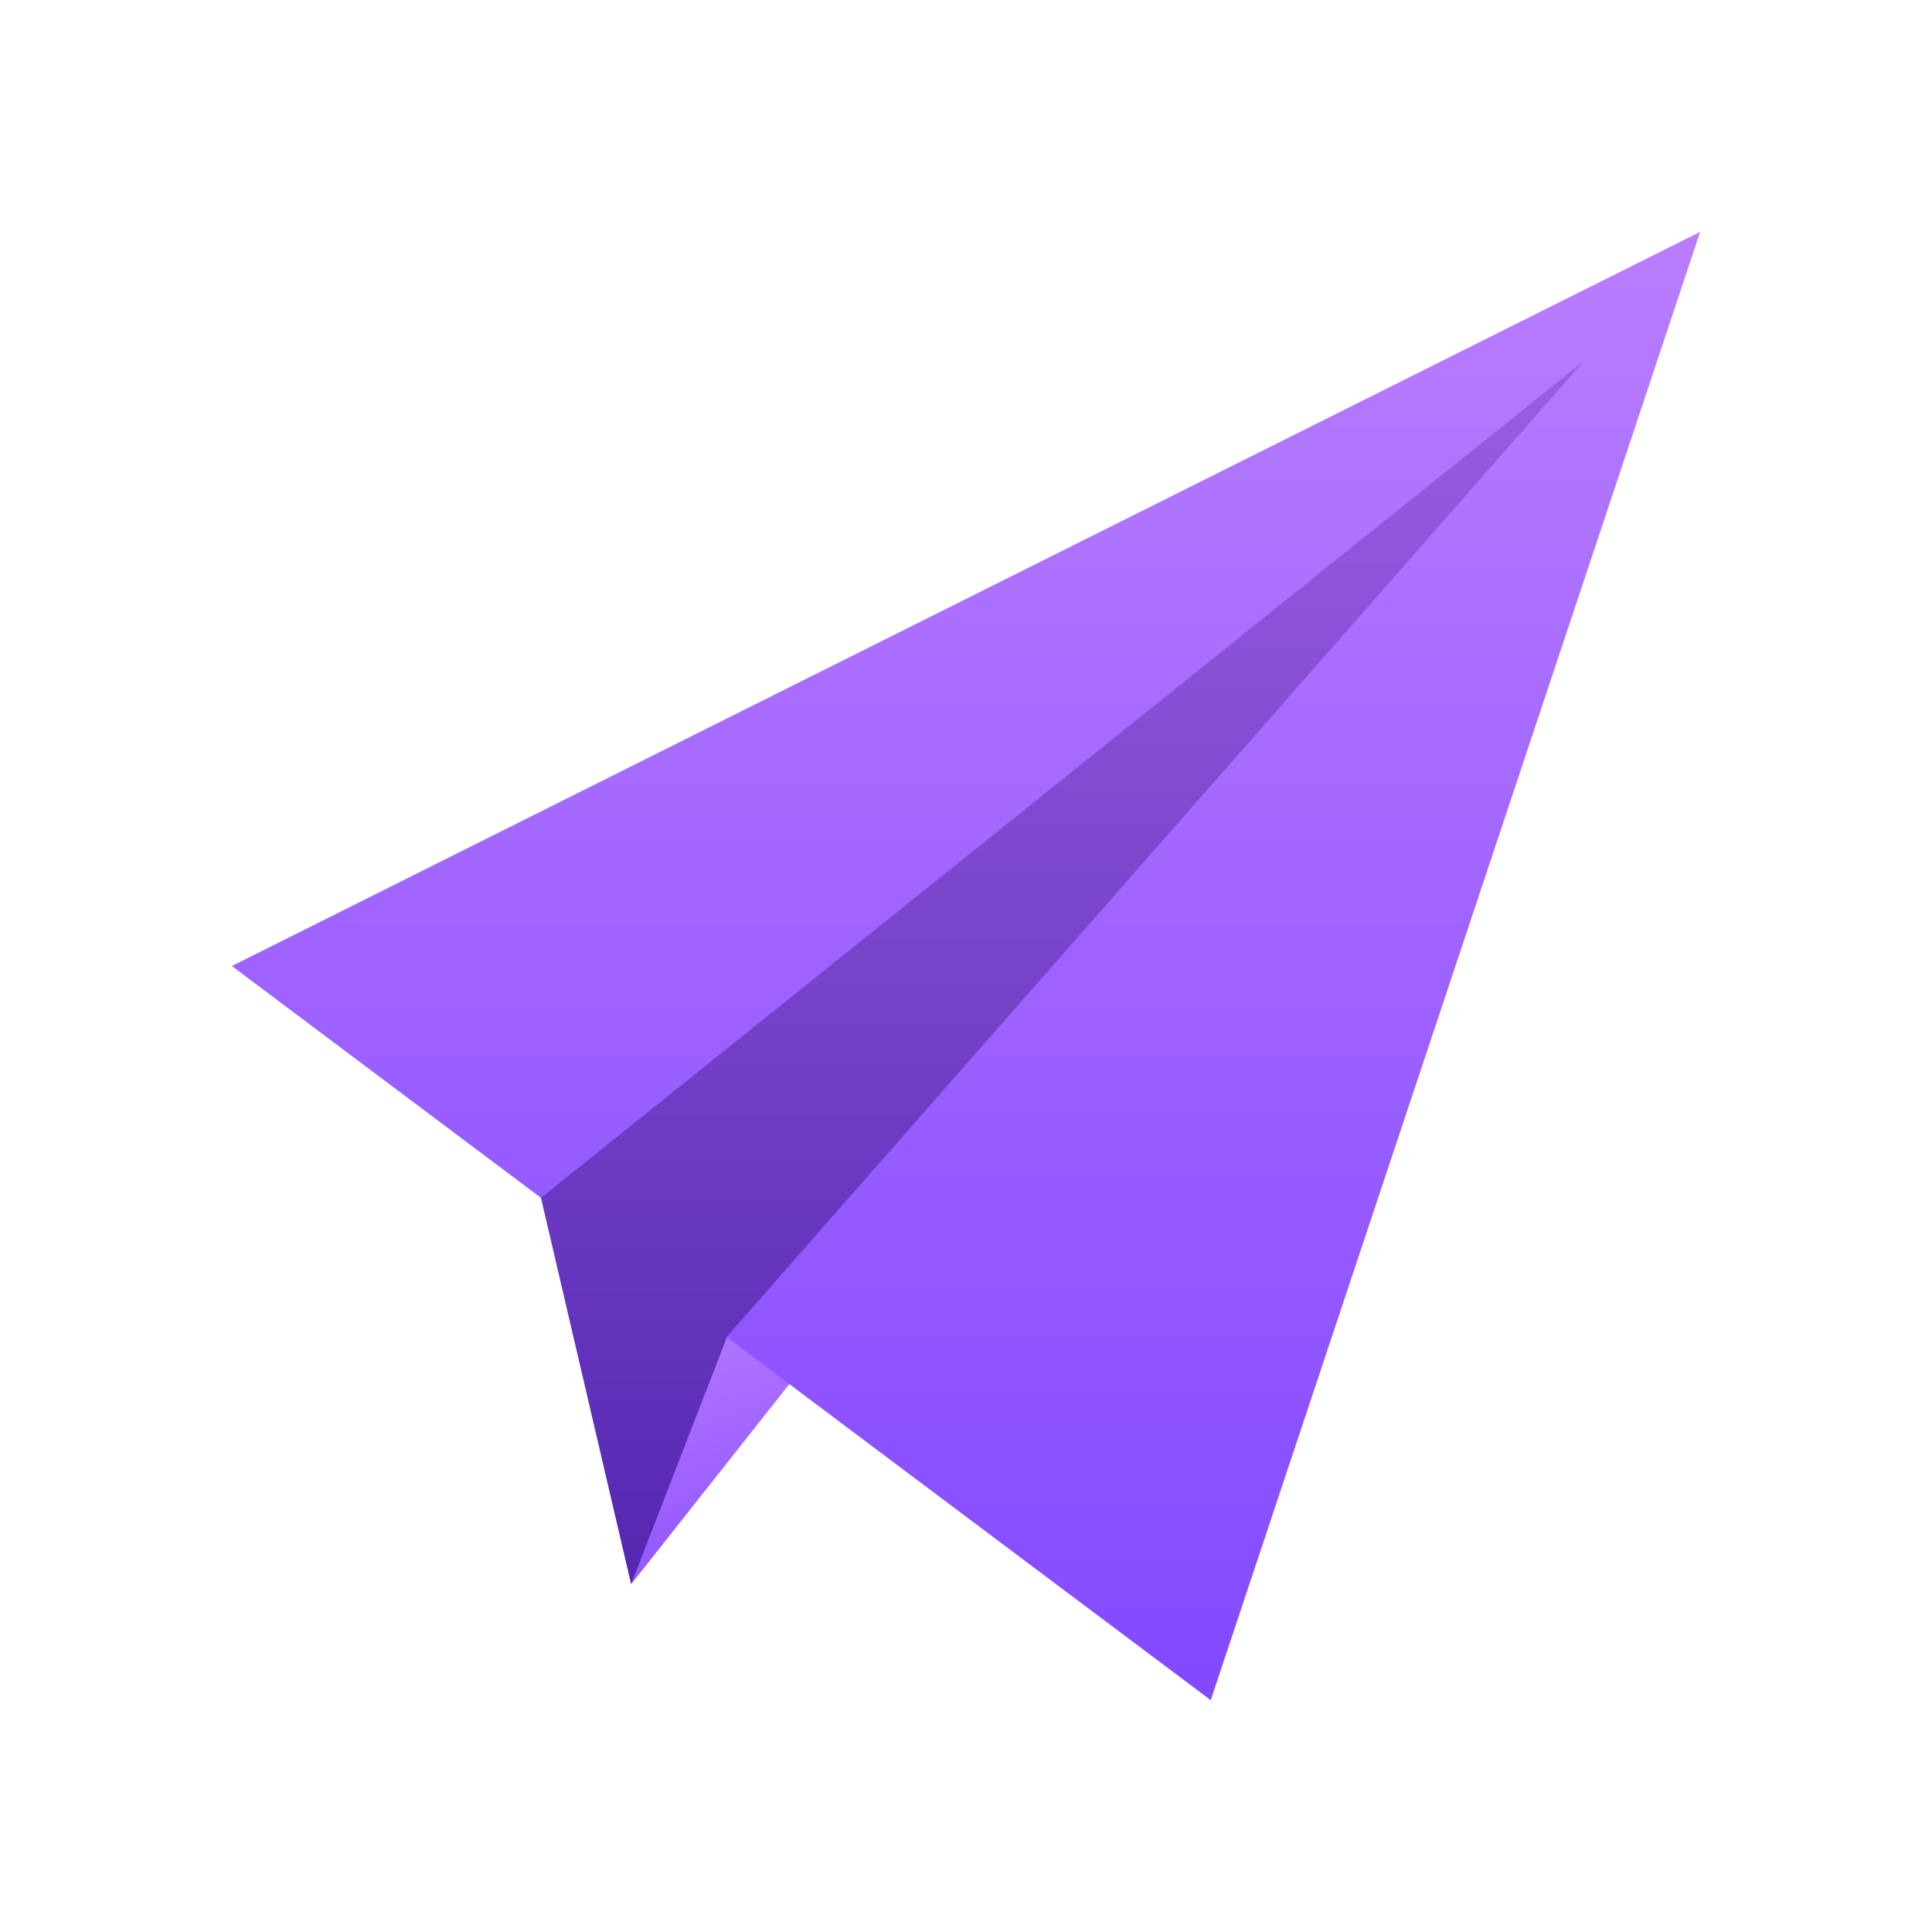
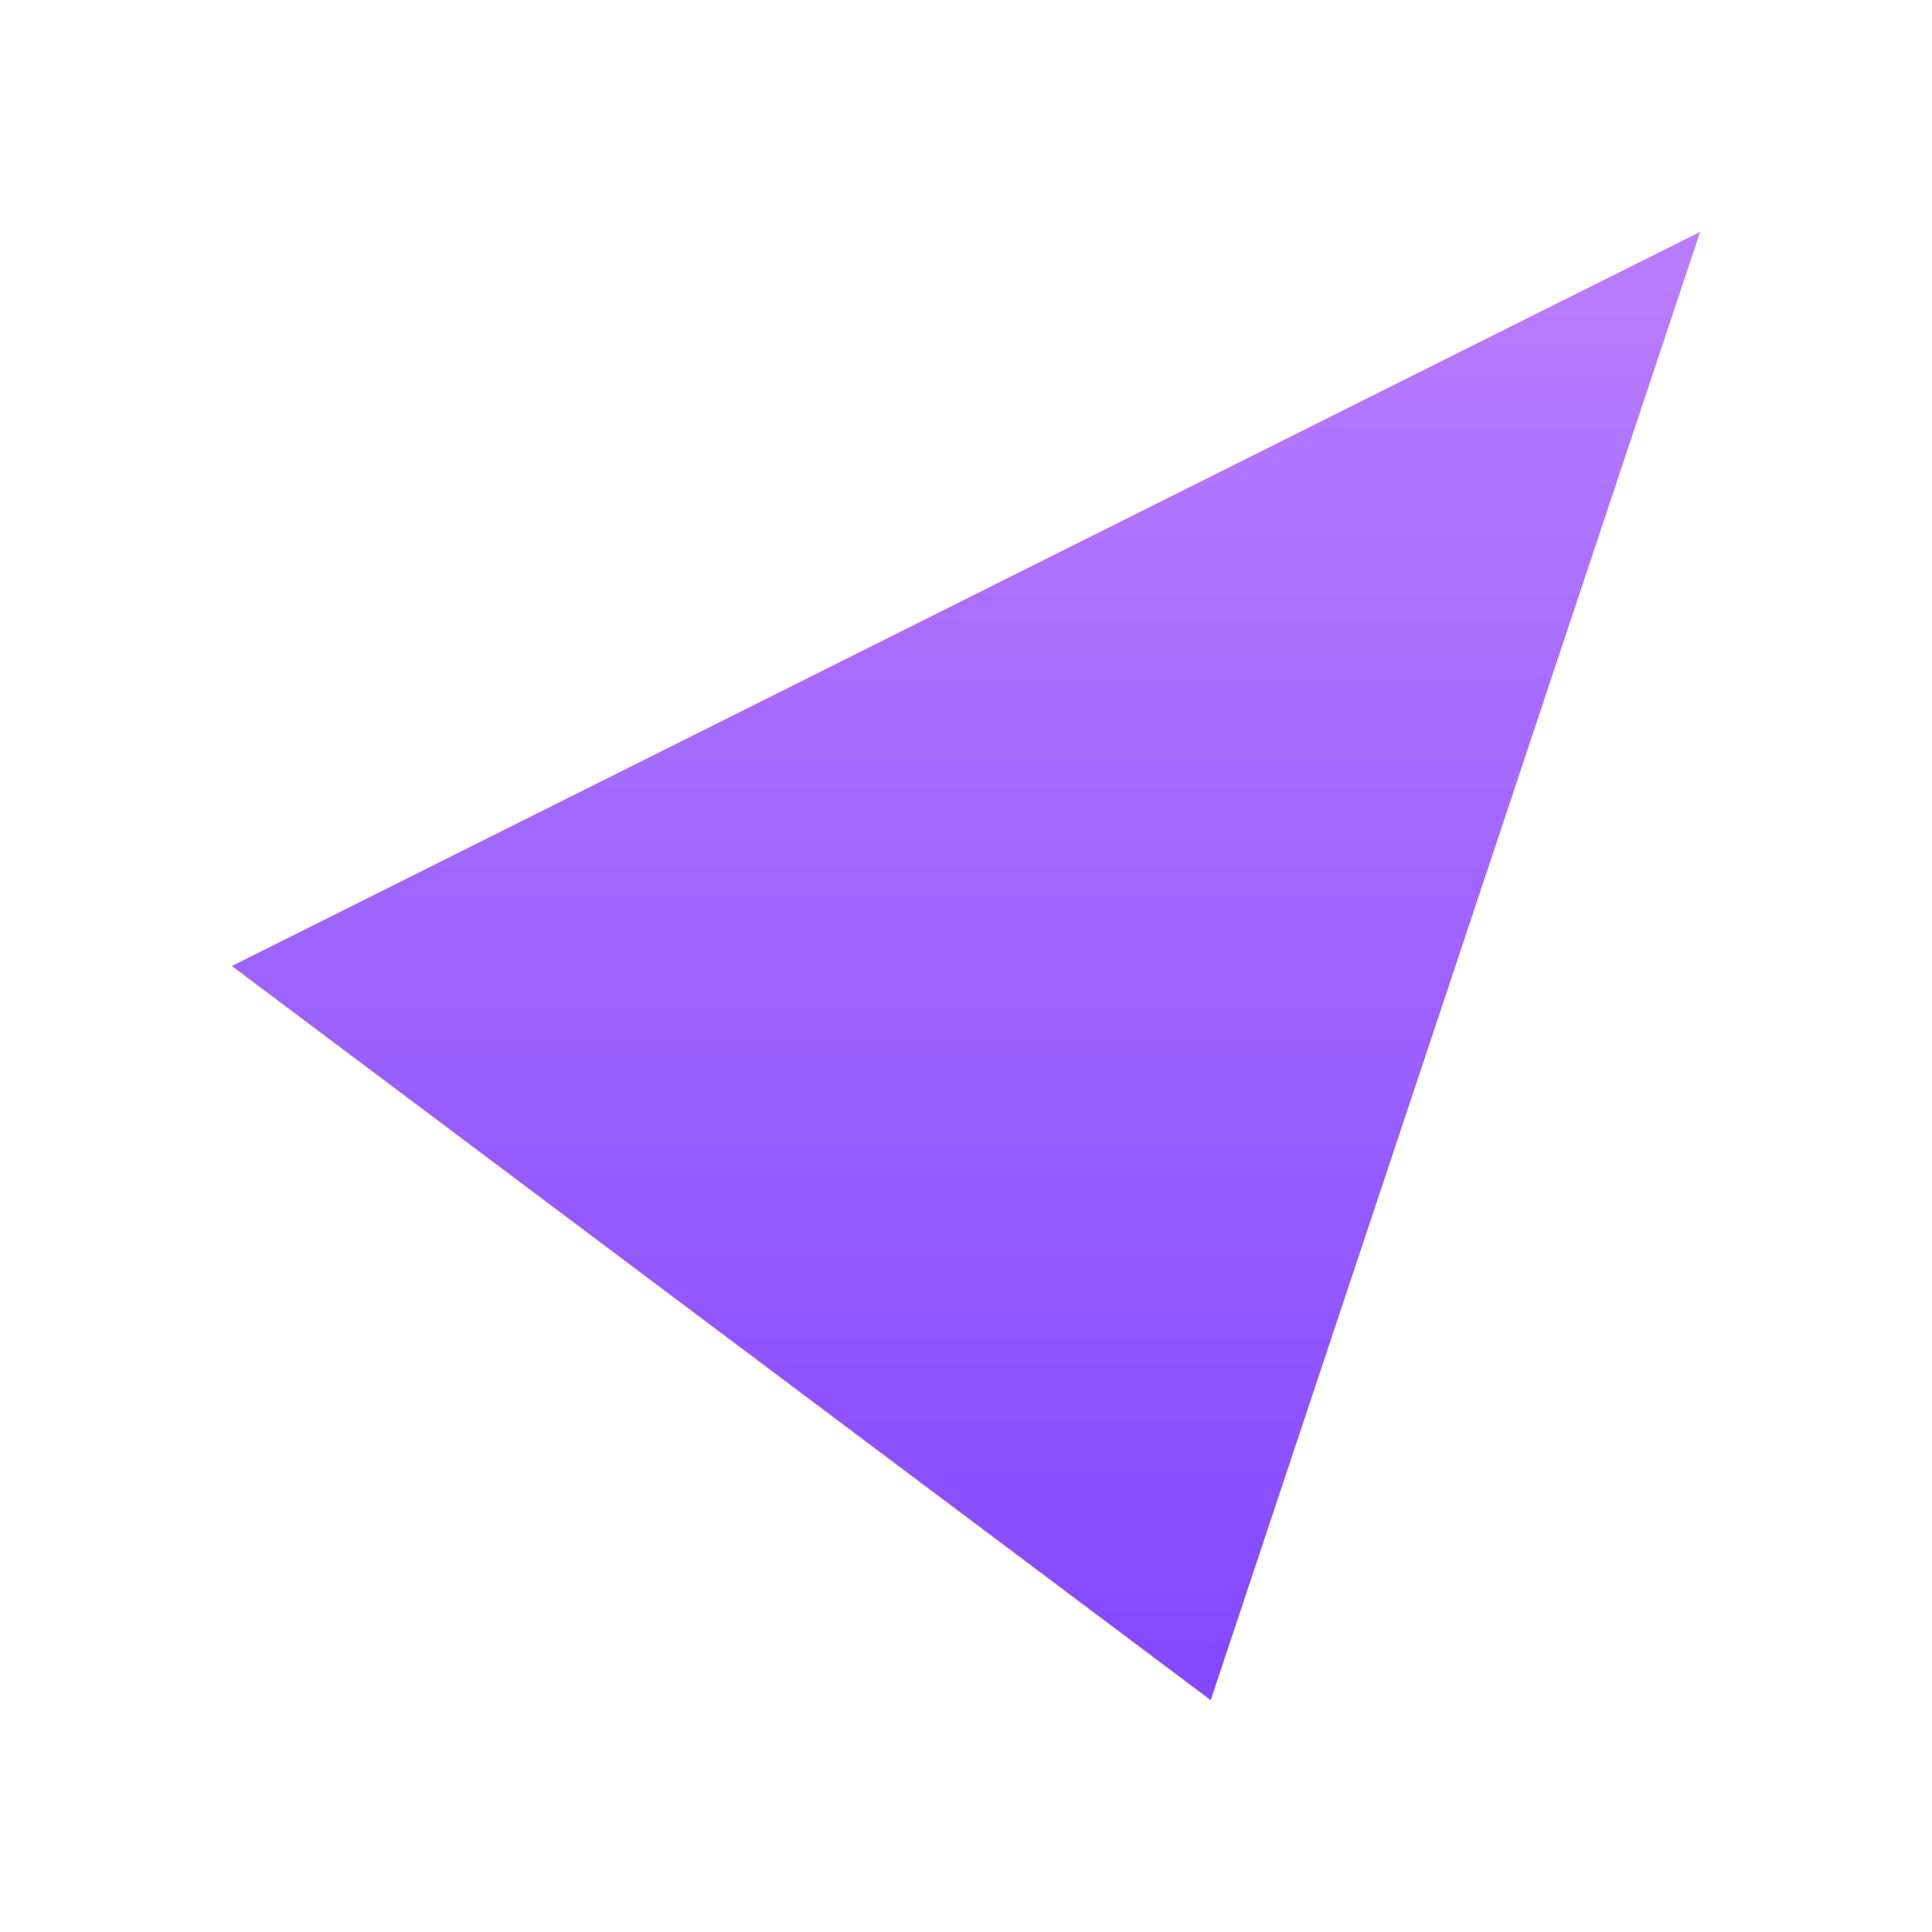
<svg xmlns="http://www.w3.org/2000/svg" width="150px" height="150px" viewBox="0 0 150 150" version="1.1">
  <title>email</title>
  <defs>
    <linearGradient x1="27.486%" y1="71.307%" x2="34.432%" y2="100%" id="linearGradient-1">
      <stop stop-color="#B97EFF" offset="0%" />
      <stop stop-color="#8348FF" offset="100%" />
    </linearGradient>
    <linearGradient x1="50%" y1="0%" x2="50%" y2="100%" id="linearGradient-2">
      <stop stop-color="#B97EFF" offset="0%" />
      <stop stop-color="#8348FF" offset="100%" />
    </linearGradient>
    <linearGradient x1="50%" y1="0%" x2="50%" y2="100%" id="linearGradient-3">
      <stop stop-color="#995FE3" offset="0%" />
      <stop stop-color="#5427B1" offset="100%" />
    </linearGradient>
  </defs>
  <g id="email" stroke="none" stroke-width="1" fill="none" fill-rule="evenodd">
    <g id="icons8-paper-plane" transform="translate(18, 18)">
-       <polygon id="Path" fill="url(#linearGradient-1)" points="37.893 85.645 31 105 114 0 114 0" />
      <polygon id="Path" fill="url(#linearGradient-2)" points="76 114 0 57 114 0" />
-       <polygon id="Path" fill="url(#linearGradient-3)" points="38.469 85.737 31 105 24 75 105 10" />
    </g>
  </g>
</svg>